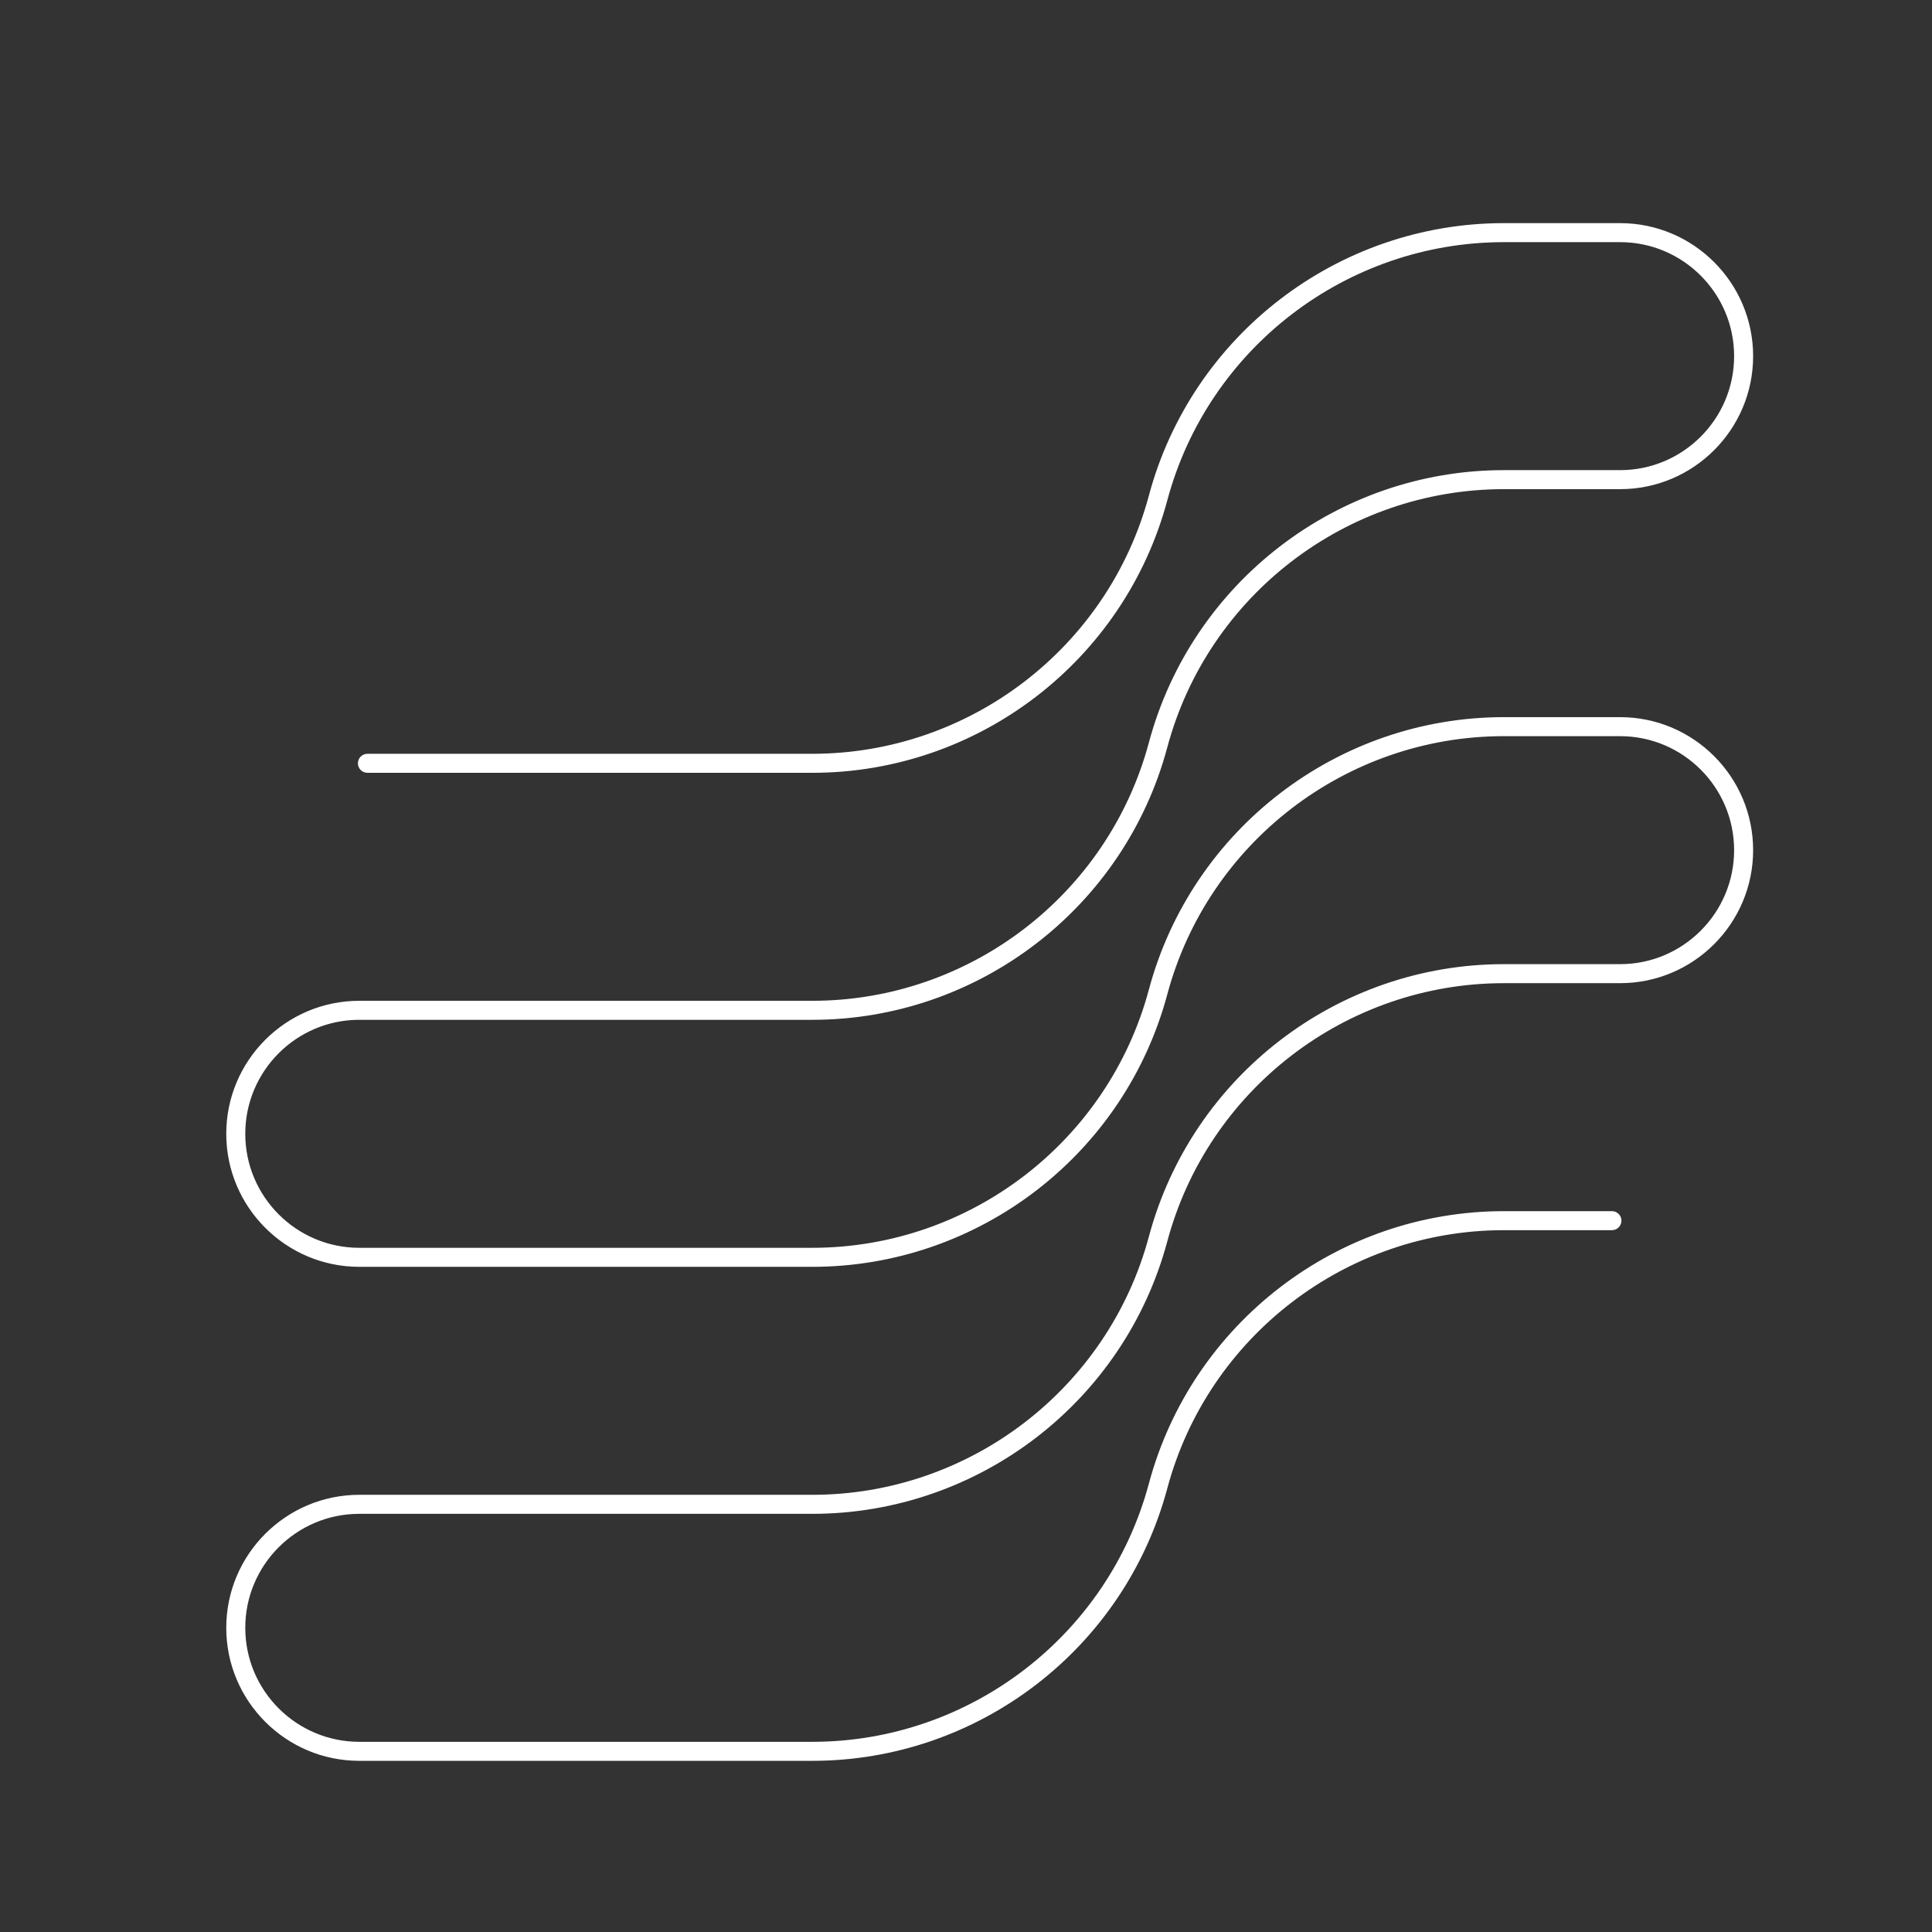
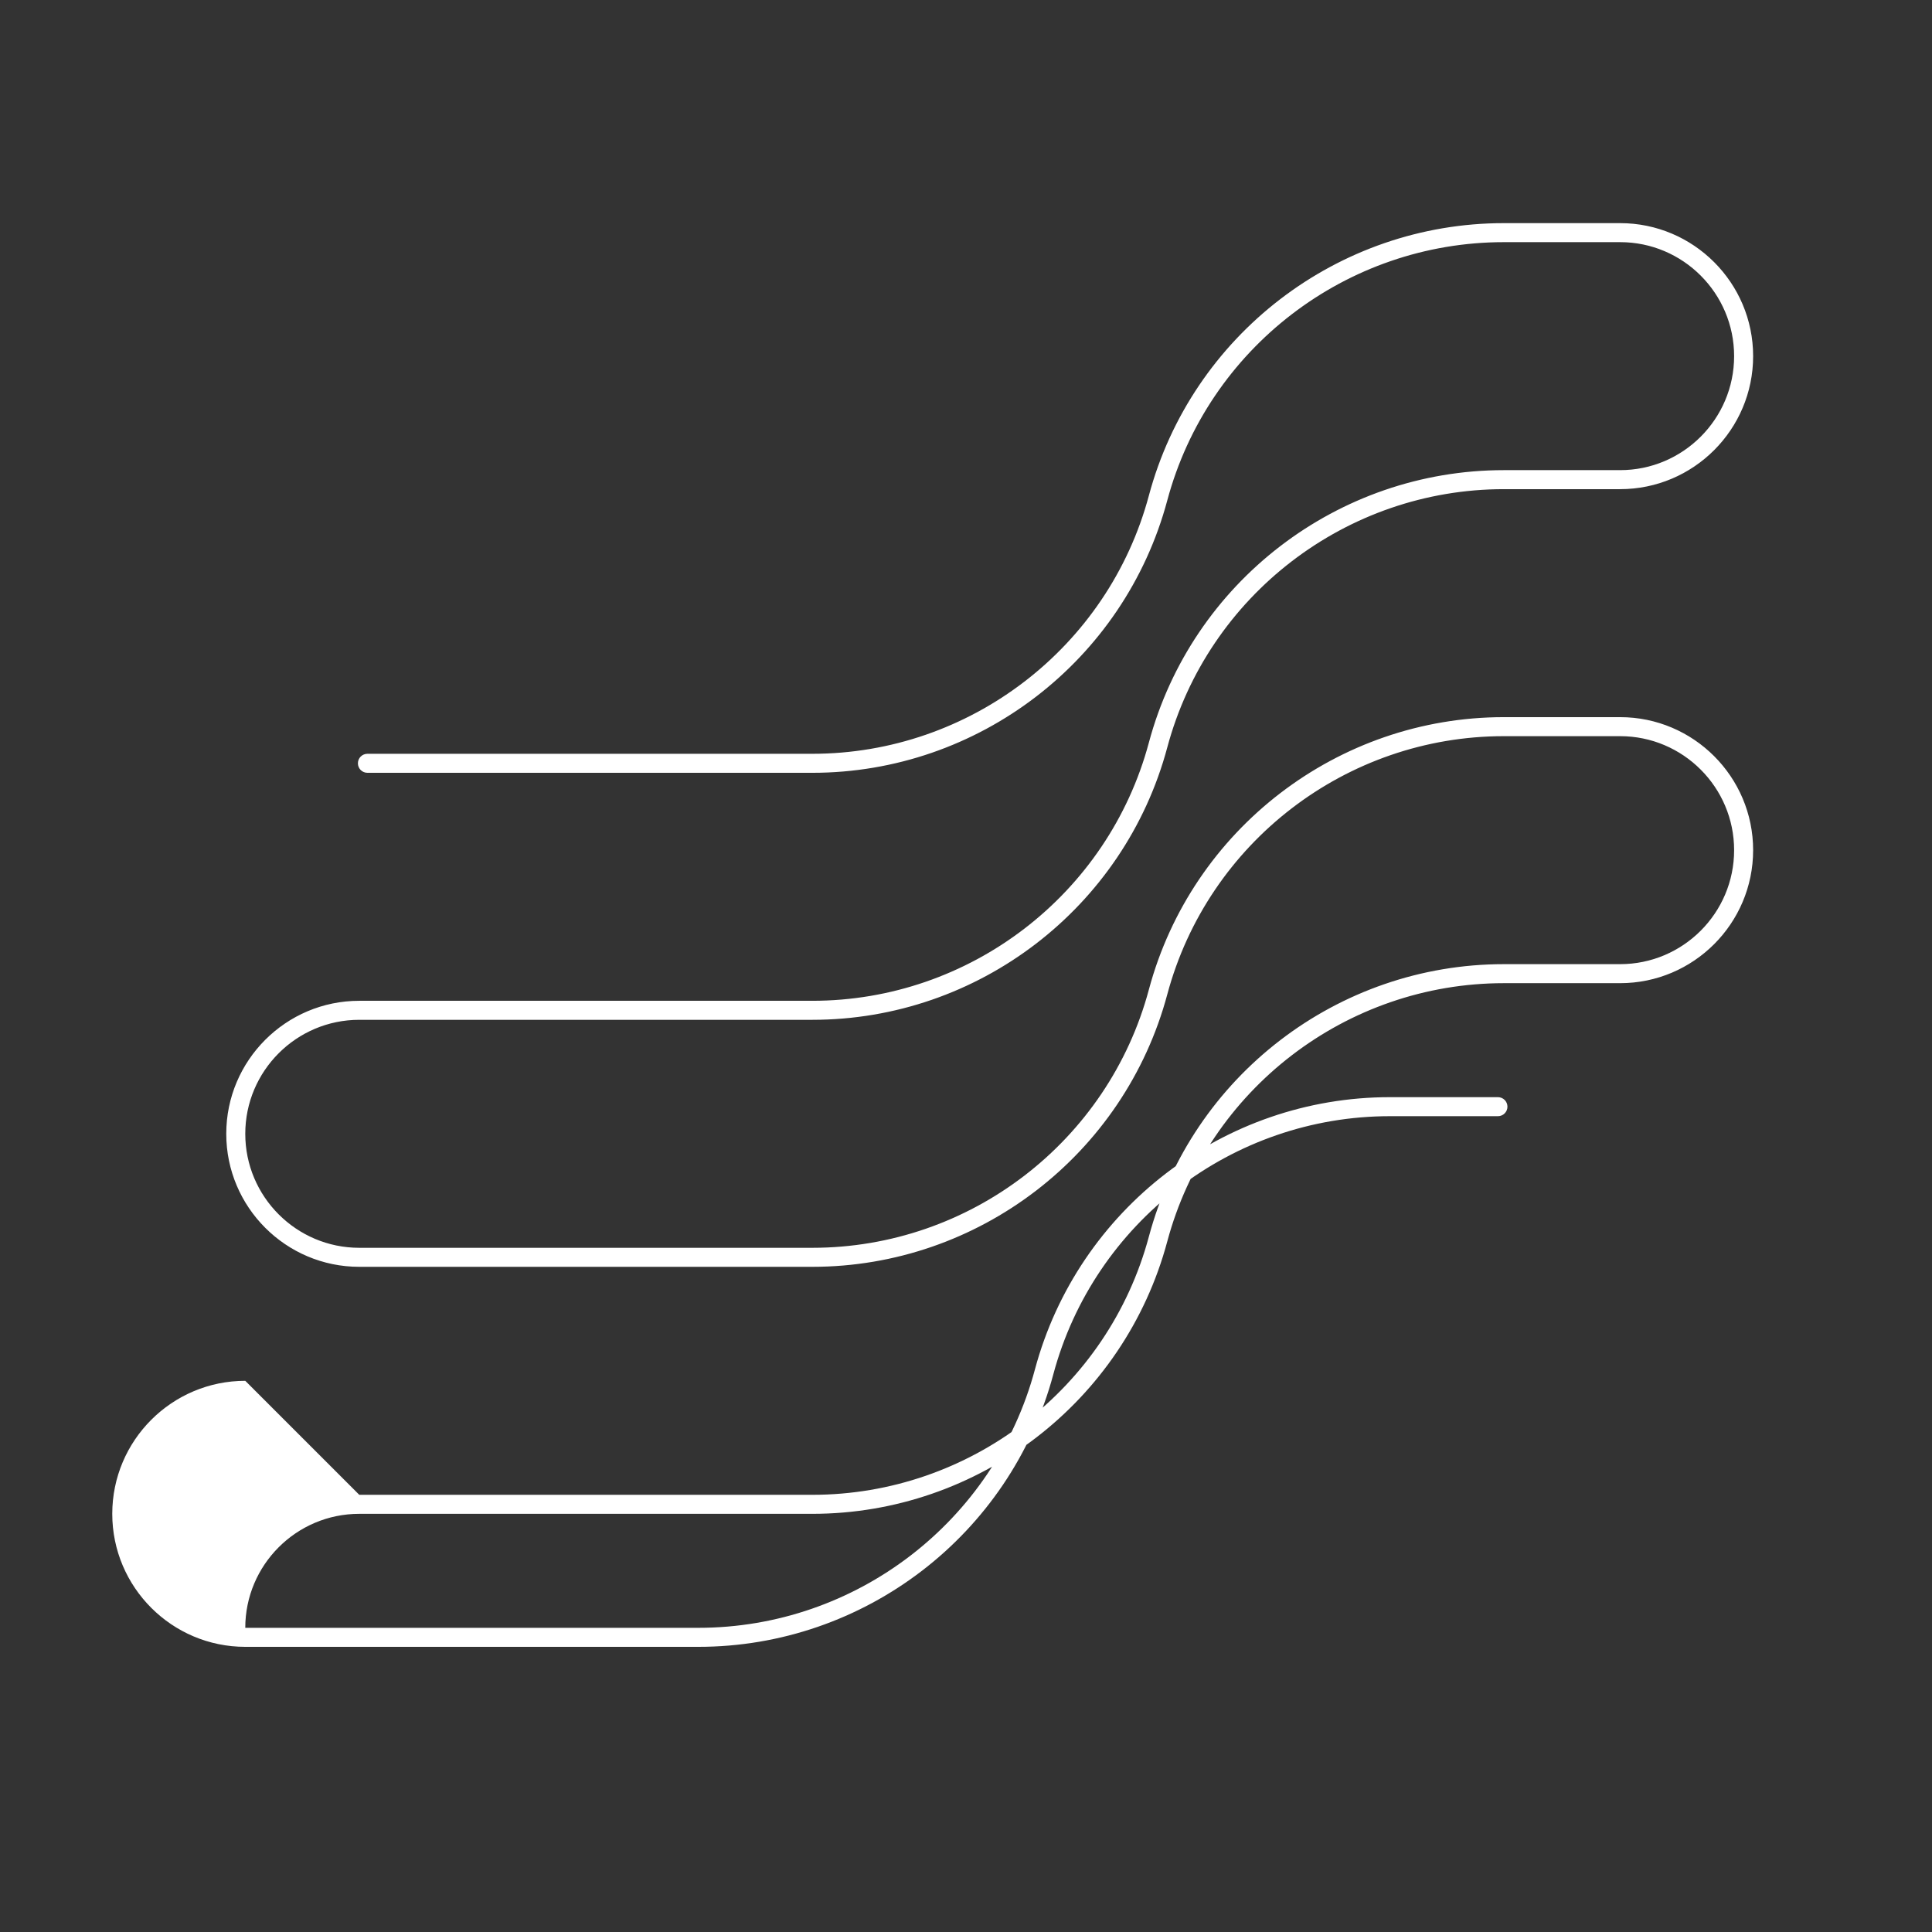
<svg xmlns="http://www.w3.org/2000/svg" id="Layer_1" data-name="Layer 1" viewBox="0 0 512 512">
  <rect x="0" y="0" width="512" height="512" fill="#333333" stroke="none" />
  <defs>
    <style>
      .cls-1 {
        fill: #fff;
      }
    </style>
  </defs>
-   <path class="cls-1" d="M95.21,396.14h120.06c41.72,0,78.41-28.15,89.2-68.45,11.39-42.5,50.07-72.18,94.07-72.18h30.81c16.66,0,30.21-13.55,30.21-30.21,0-16.66-13.55-30.21-30.21-30.21h-30.81c-41.72,0-78.41,28.15-89.2,68.45-11.39,42.5-50.07,72.18-94.07,72.18h-120.06c-19.44,0-35.25-15.81-35.25-35.25,0-19.44,15.81-35.25,35.25-35.25h120.06c41.72,0,78.41-28.15,89.2-68.45,11.39-42.5,50.07-72.18,94.07-72.18h30.81c16.66,0,30.21-13.55,30.21-30.21s-13.55-30.21-30.21-30.21h-30.81c-41.72,0-78.41,28.15-89.2,68.45-11.39,42.5-50.07,72.18-94.07,72.18h-117.9c-1.39,0-2.52-1.13-2.52-2.52s1.13-2.52,2.52-2.52h117.9c41.72,0,78.41-28.15,89.2-68.45,11.39-42.5,50.07-72.18,94.07-72.18h30.81c19.44,0,35.25,15.81,35.25,35.25s-15.81,35.25-35.25,35.25h-30.81c-41.72,0-78.41,28.15-89.2,68.45-11.39,42.5-50.07,72.18-94.07,72.18h-120.06c-16.66,0-30.21,13.55-30.21,30.21,0,16.66,13.55,30.21,30.21,30.21h120.06c41.72,0,78.41-28.15,89.2-68.45,11.39-42.5,50.07-72.18,94.07-72.18h30.81c19.44,0,35.25,15.81,35.25,35.25s-15.81,35.25-35.25,35.25h-30.81c-41.72,0-78.41,28.15-89.2,68.45-11.39,42.5-50.07,72.18-94.07,72.18h-120.06c-16.66,0-30.21,13.55-30.21,30.21s13.55,30.21,30.21,30.21h120.06c41.72,0,78.41-28.15,89.2-68.45,11.39-42.5,50.07-72.18,94.07-72.18h28.64c1.39,0,2.52,1.13,2.52,2.52s-1.13,2.52-2.52,2.52h-28.64c-41.72,0-78.41,28.15-89.2,68.45-11.39,42.5-50.07,72.18-94.07,72.18h-120.06c-19.44,0-35.25-15.81-35.25-35.25,0-19.44,15.81-35.25,35.25-35.25Z" />
+   <path class="cls-1" d="M95.21,396.14h120.06c41.72,0,78.41-28.15,89.2-68.45,11.39-42.5,50.07-72.18,94.07-72.18h30.81c16.66,0,30.21-13.55,30.21-30.21,0-16.66-13.55-30.21-30.21-30.21h-30.81c-41.72,0-78.41,28.15-89.2,68.45-11.39,42.5-50.07,72.18-94.07,72.18h-120.06c-19.44,0-35.25-15.81-35.25-35.25,0-19.44,15.81-35.25,35.25-35.25h120.06c41.72,0,78.41-28.15,89.2-68.45,11.39-42.5,50.07-72.18,94.07-72.18h30.81c16.66,0,30.21-13.55,30.21-30.21s-13.55-30.21-30.21-30.21h-30.81c-41.72,0-78.41,28.15-89.2,68.45-11.39,42.5-50.07,72.18-94.07,72.18h-117.9c-1.39,0-2.52-1.13-2.52-2.52s1.13-2.52,2.52-2.52h117.9c41.72,0,78.41-28.15,89.2-68.45,11.39-42.5,50.07-72.18,94.07-72.18h30.81c19.44,0,35.25,15.81,35.25,35.25s-15.81,35.25-35.25,35.25h-30.81c-41.72,0-78.41,28.15-89.2,68.45-11.39,42.5-50.07,72.18-94.07,72.18h-120.06c-16.66,0-30.21,13.55-30.21,30.21,0,16.66,13.55,30.21,30.21,30.21h120.06c41.72,0,78.41-28.15,89.2-68.45,11.39-42.5,50.07-72.18,94.07-72.18h30.81c19.44,0,35.25,15.81,35.25,35.25s-15.81,35.25-35.25,35.25h-30.81c-41.72,0-78.41,28.15-89.2,68.45-11.39,42.5-50.07,72.18-94.07,72.18h-120.06c-16.66,0-30.21,13.55-30.21,30.21h120.06c41.72,0,78.41-28.15,89.2-68.45,11.39-42.5,50.07-72.18,94.07-72.18h28.64c1.39,0,2.52,1.13,2.52,2.52s-1.13,2.52-2.52,2.52h-28.64c-41.72,0-78.41,28.15-89.2,68.45-11.39,42.5-50.07,72.18-94.07,72.18h-120.06c-19.44,0-35.25-15.81-35.25-35.25,0-19.44,15.81-35.25,35.25-35.25Z" />
</svg>